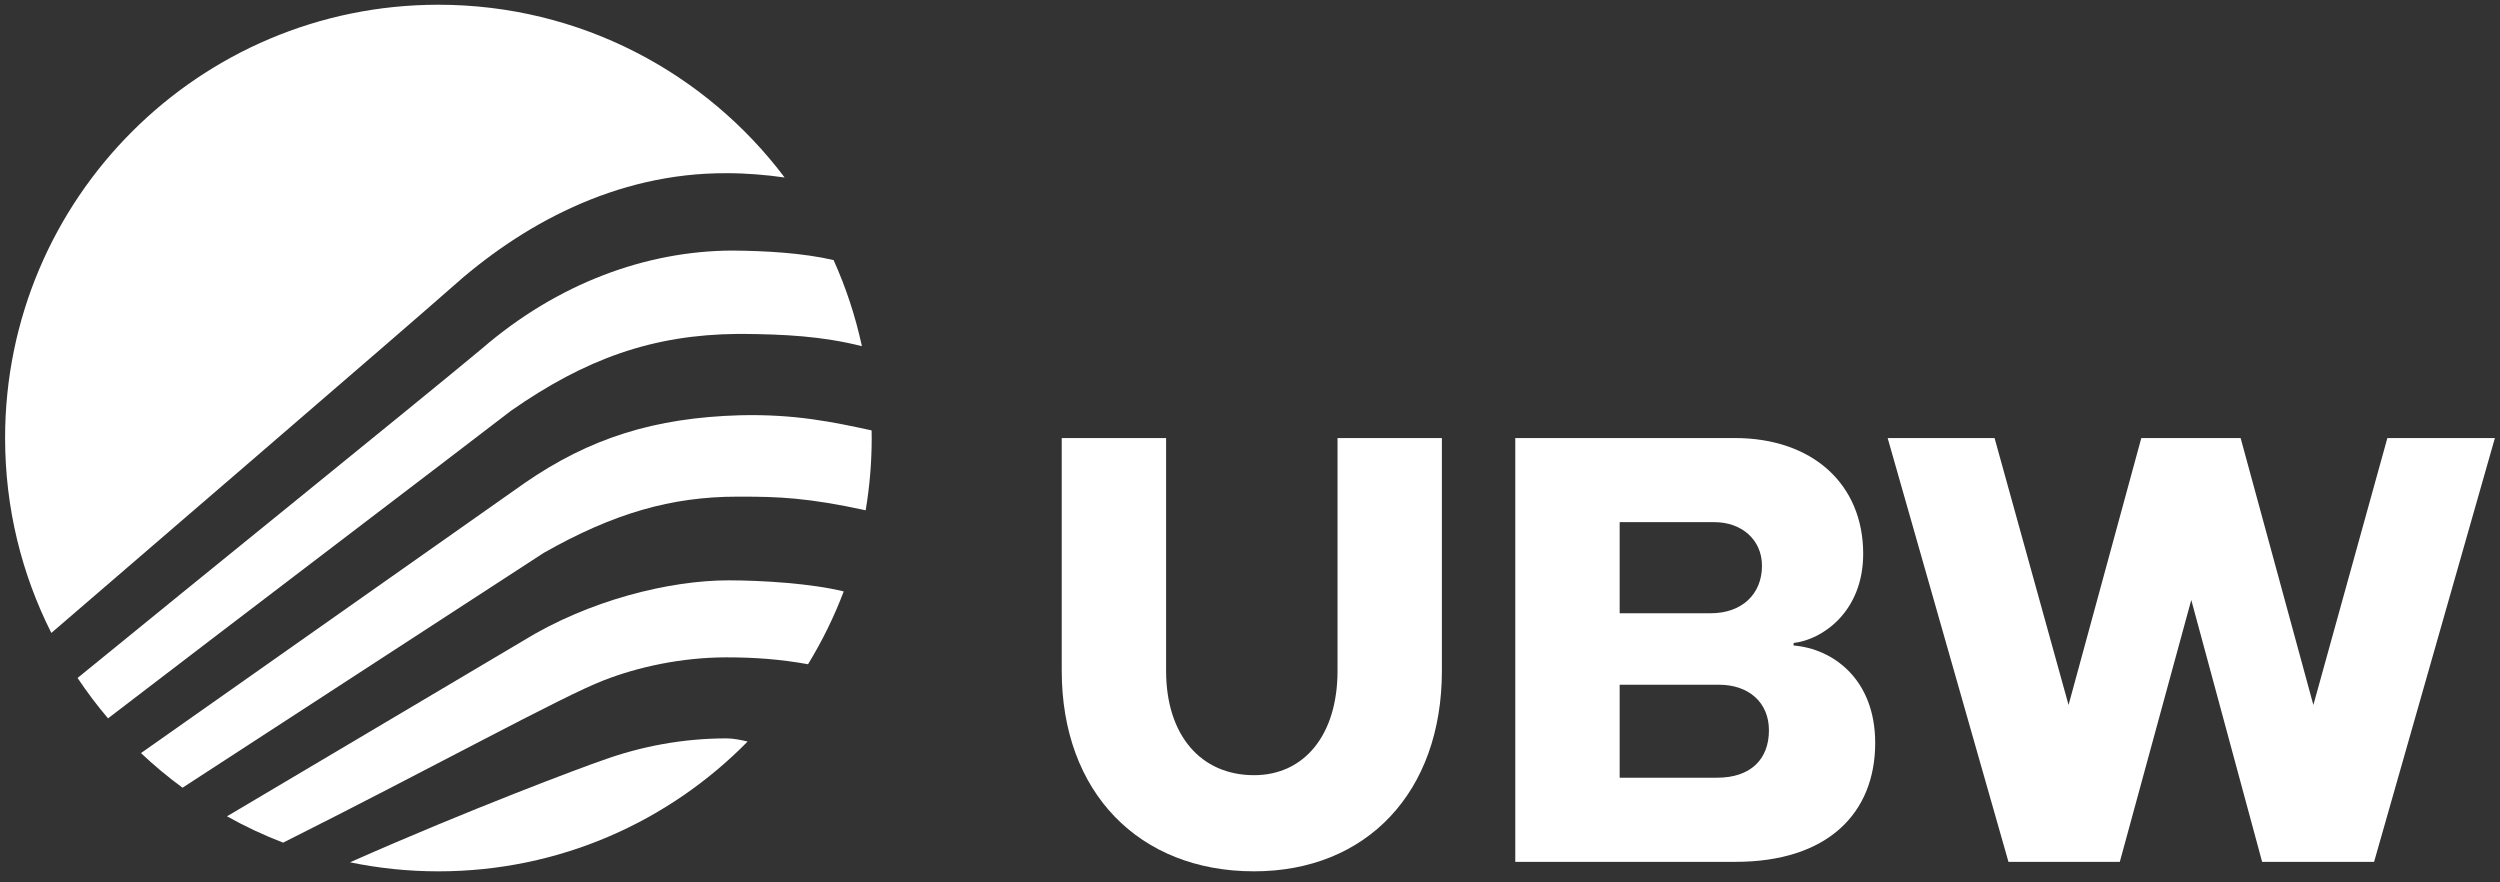
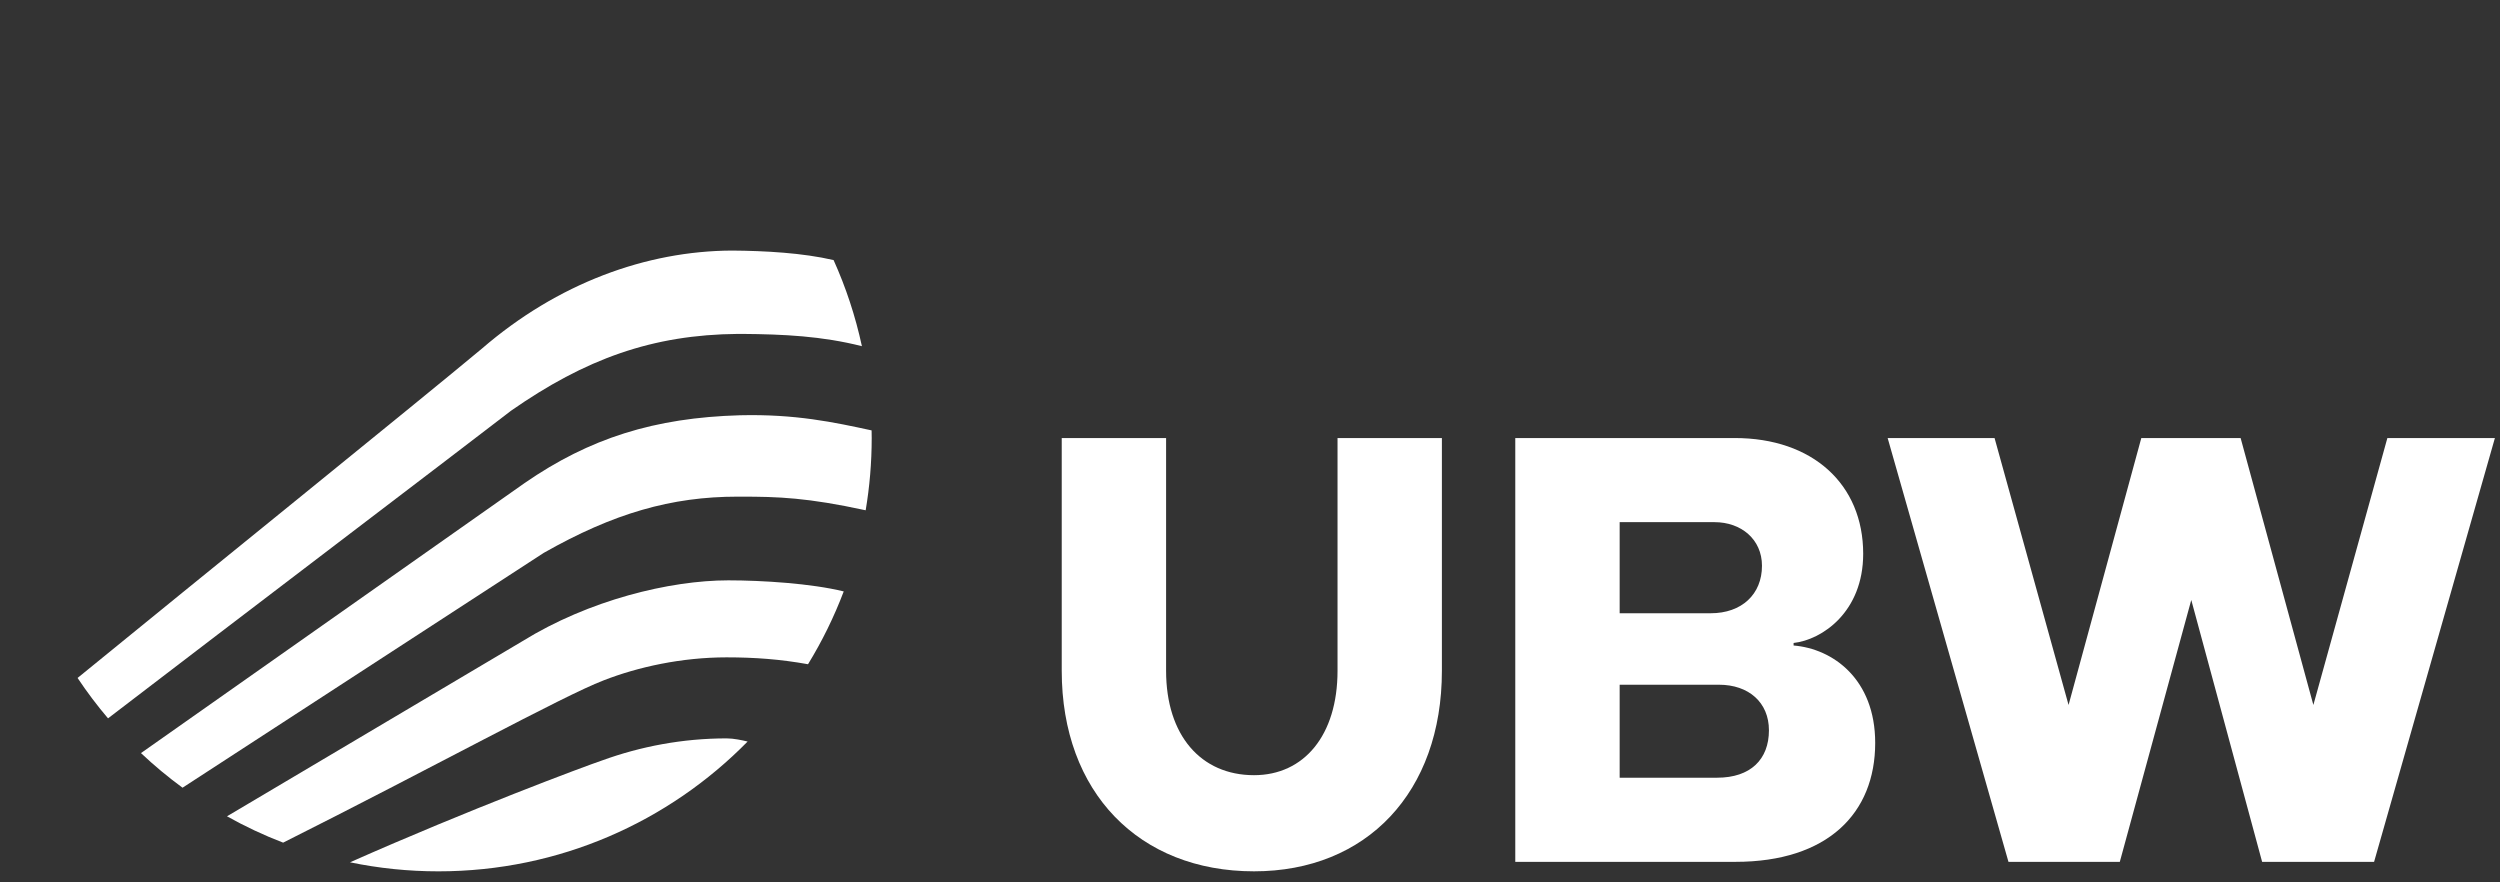
<svg xmlns="http://www.w3.org/2000/svg" width="153" height="54" viewBox="0 0 153 54" fill="none">
  <rect x="0" y="0" width="153" height="54" fill="#333333" stroke="none" />
  <path d="M36.838 46.543C35.755 46.909 28.732 49.531 21.421 52.773C23.167 53.135 24.977 53.326 26.83 53.326C34.242 53.326 40.942 50.284 45.754 45.382C45.422 45.302 44.906 45.189 44.465 45.189C41.791 45.189 39.21 45.679 36.838 46.543Z" fill="#ffffff" />
  <path d="M45.169 20.435H45.412C47.968 20.456 50.295 20.565 52.749 21.187C52.353 19.352 51.769 17.588 51.016 15.917C49.128 15.476 46.812 15.35 44.803 15.335C39.552 15.356 34.129 17.334 29.489 21.338C25.802 24.418 11.979 35.584 4.747 41.491C5.321 42.352 5.944 43.177 6.611 43.963C14.281 38.083 28.369 27.381 31.272 25.139C35.823 21.966 39.924 20.479 45.169 20.435Z" fill="#ffffff" />
  <path d="M31.975 39.239L13.892 49.958C14.992 50.574 16.139 51.114 17.328 51.57C26.305 47.069 34.469 42.582 36.931 41.643C39.057 40.812 41.72 40.232 44.457 40.23V40.229C44.459 40.229 44.462 40.23 44.465 40.23C44.467 40.23 44.47 40.229 44.473 40.229V40.23C46.183 40.231 47.738 40.343 49.451 40.651C50.312 39.247 51.045 37.756 51.636 36.195C49.635 35.703 46.644 35.519 44.574 35.517C40.976 35.52 36.042 36.725 31.975 39.239Z" fill="#ffffff" />
-   <path d="M44.457 10.6V10.599C44.466 10.599 44.475 10.599 44.484 10.599C44.493 10.599 44.503 10.599 44.513 10.599V10.6C45.595 10.595 46.925 10.703 48.02 10.863C43.181 4.442 35.491 0.29 26.83 0.29C12.185 0.29 0.312 12.162 0.312 26.808C0.312 31.098 1.333 35.15 3.142 38.736C5.875 36.385 25.43 19.557 27.551 17.669C31.856 13.79 37.659 10.572 44.457 10.6Z" fill="#ffffff" />
  <path d="M53.342 26.34C51.031 25.839 48.666 25.332 45.29 25.414C40.041 25.563 36.076 26.822 32.109 29.561L8.627 46.089C9.429 46.847 10.279 47.554 11.171 48.208L33.275 33.837C37.557 31.408 41.093 30.395 45.134 30.395H45.338C47.63 30.395 49.401 30.454 52.979 31.229C53.221 29.791 53.348 28.314 53.348 26.808C53.348 26.651 53.345 26.496 53.342 26.34Z" fill="#ffffff" />
  <path d="M152.688 26.808H146.107L141.578 43.144L137.126 26.808H131.048L126.596 43.144L122.067 26.808H115.524L122.918 52.745H129.732L134.106 36.718L138.442 52.745H145.294L152.688 26.808Z" fill="#ffffff" />
  <path d="M109.768 39.505V39.35C111.51 39.157 114.027 37.453 114.027 33.892C114.027 29.634 110.929 26.808 106.168 26.808H92.735V52.745H106.207C111.859 52.745 114.762 49.764 114.762 45.467C114.762 41.557 112.168 39.699 109.768 39.505ZM99.123 31.956H104.929C106.555 31.956 107.833 33.002 107.833 34.627C107.833 36.369 106.594 37.531 104.697 37.531H99.123V31.956H99.123ZM105.084 47.596H99.123V41.905H105.2C107.02 41.905 108.259 42.989 108.259 44.693C108.259 46.473 107.136 47.596 105.084 47.596Z" fill="#ffffff" />
  <path d="M88.244 26.808H81.857V41.053C81.857 45.002 79.805 47.441 76.746 47.441C73.495 47.441 71.365 45.002 71.365 41.053V26.808H64.978V41.053C64.978 48.486 69.701 53.325 76.746 53.325C83.637 53.325 88.244 48.486 88.244 41.053V26.808Z" fill="#ffffff" />
</svg>